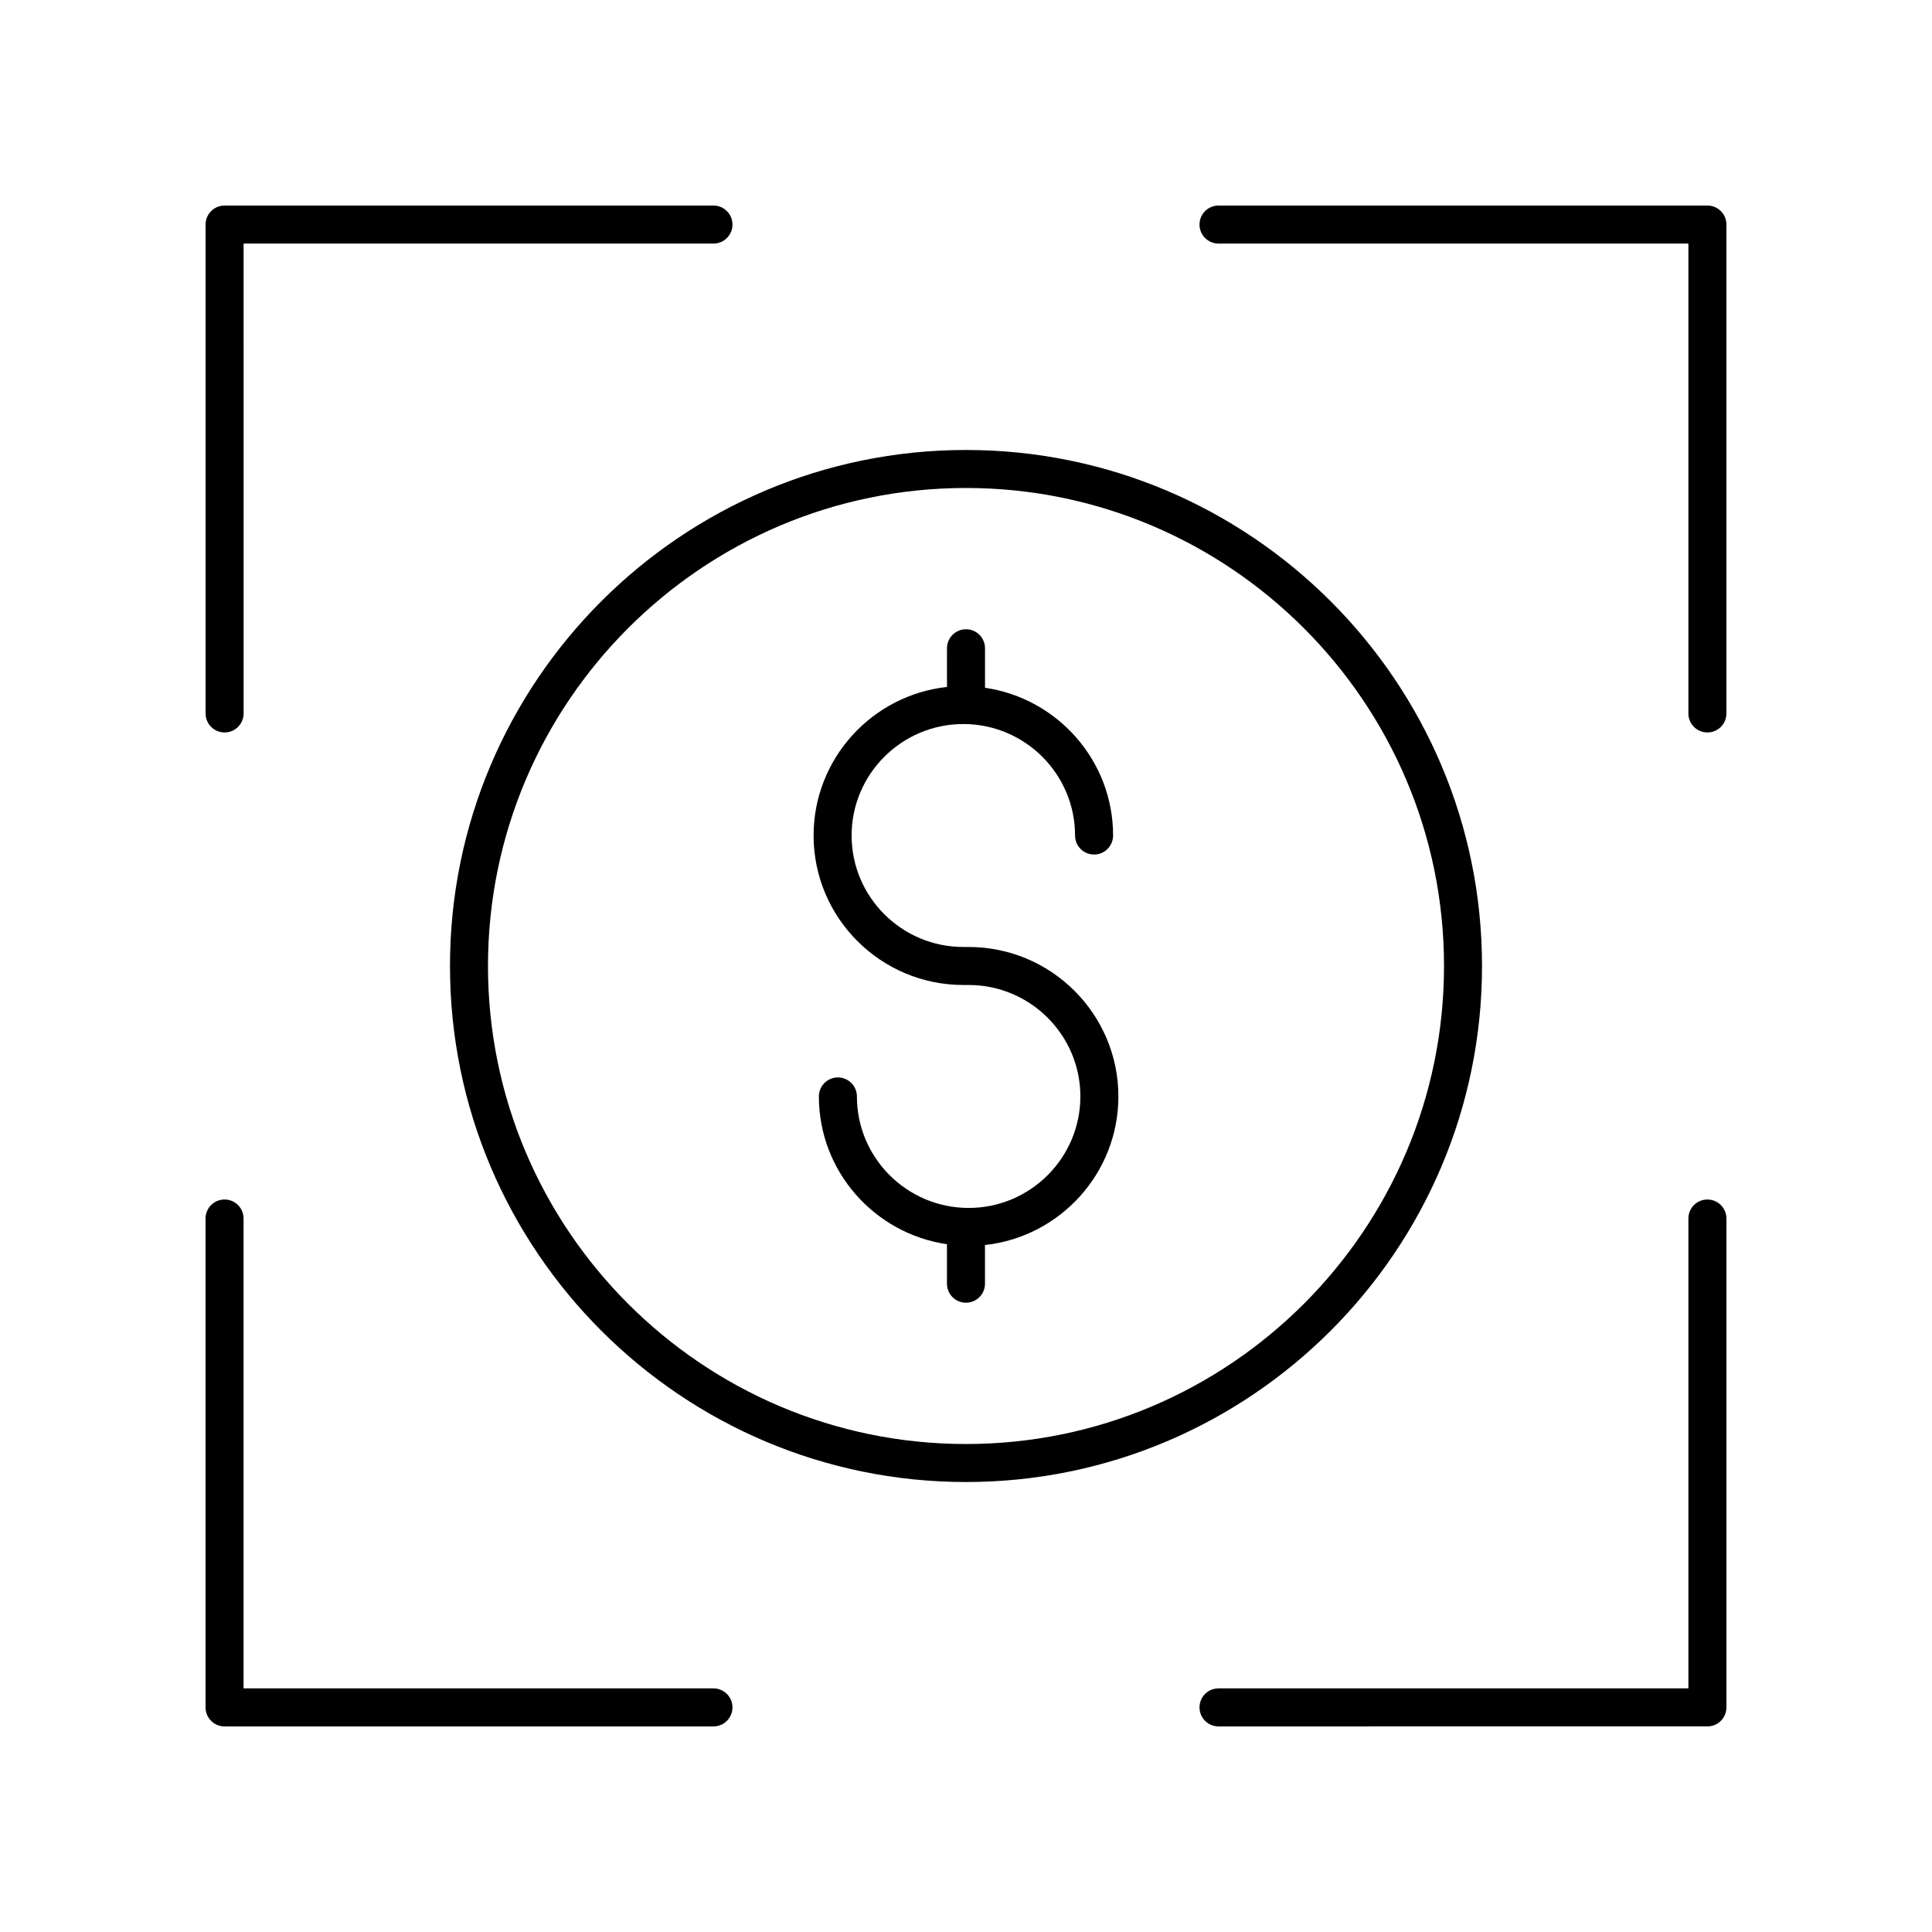
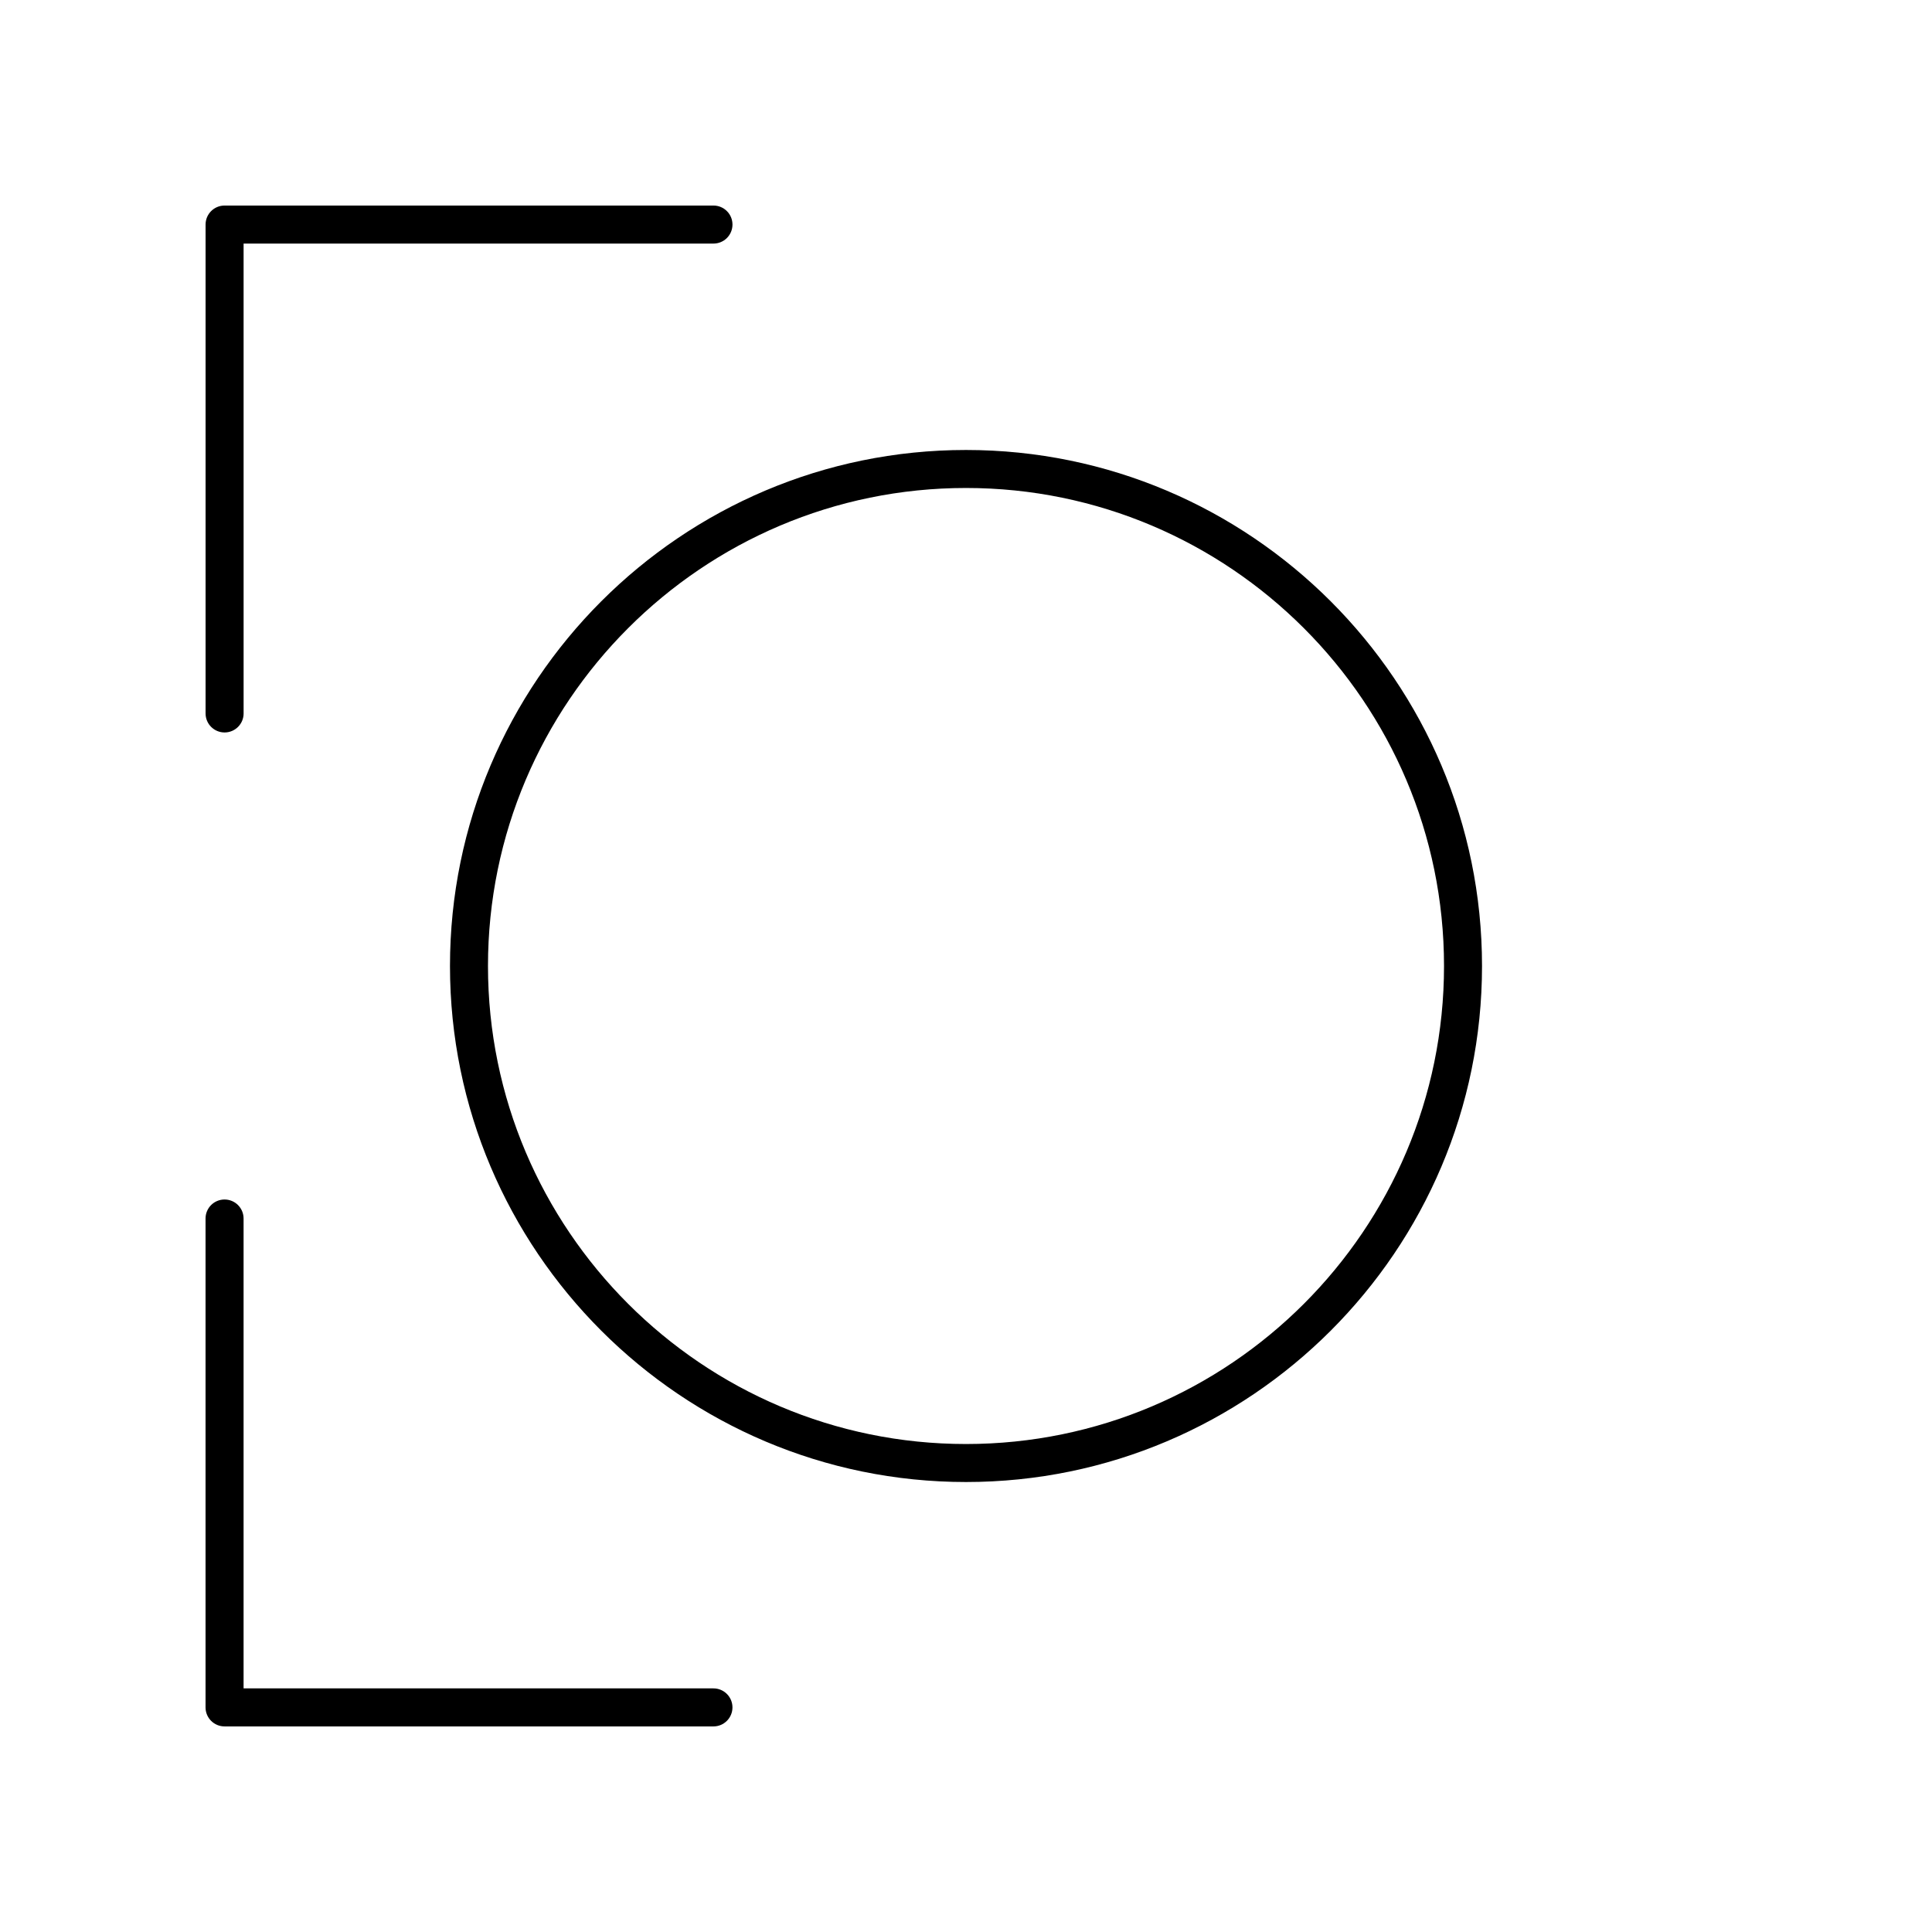
<svg xmlns="http://www.w3.org/2000/svg" fill="#000000" width="800px" height="800px" version="1.1" viewBox="144 144 512 512">
  <g>
    <path d="m536.75 400c0-75.402-61.348-136.75-136.75-136.75-75.406-0.004-136.75 61.344-136.75 136.75 0 75.402 61.348 136.75 136.75 136.75 75.402 0 136.75-61.348 136.75-136.75zm-136.75 126.68c-69.848 0-126.68-56.828-126.68-126.68 0-69.852 56.824-126.68 126.68-126.68 69.848 0 126.68 56.824 126.68 126.68 0 69.848-56.828 126.68-126.68 126.68z" />
-     <path d="m400.7 394.96h-1.406c-16.324 0-29.609-13.25-29.609-29.539s13.285-29.543 29.609-29.543 29.609 13.254 29.609 29.543c0 2.785 2.254 5.039 5.039 5.039 2.785 0 5.039-2.254 5.039-5.039 0-19.895-14.777-36.363-33.941-39.156v-10.465c0-2.785-2.254-5.039-5.039-5.039s-5.039 2.254-5.039 5.039v10.25c-19.852 2.164-35.352 18.992-35.352 39.371-0.004 21.844 17.797 39.613 39.684 39.613h1.406c16.324 0 29.609 13.25 29.609 29.539 0 16.289-13.285 29.543-29.609 29.543s-29.609-13.254-29.609-29.543c0-2.785-2.254-5.039-5.039-5.039-2.785 0-5.039 2.254-5.039 5.039 0 19.895 14.777 36.363 33.941 39.156v10.465c0 2.785 2.254 5.039 5.039 5.039s5.039-2.254 5.039-5.039v-10.25c19.852-2.164 35.352-18.992 35.352-39.371 0-21.844-17.801-39.613-39.684-39.613z" />
-     <path d="m596.48 198.47h-129.56c-2.785 0-5.039 2.254-5.039 5.039 0 2.785 2.254 5.039 5.039 5.039h124.52v124.52c0 2.785 2.254 5.039 5.039 5.039s5.039-2.254 5.039-5.039v-129.56c0-2.785-2.254-5.039-5.039-5.039z" />
-     <path d="m596.48 461.88c-2.785 0-5.039 2.254-5.039 5.039v124.52h-124.52c-2.785 0-5.039 2.254-5.039 5.039 0 2.785 2.254 5.039 5.039 5.039l129.56-0.004c2.785 0 5.039-2.254 5.039-5.039v-129.55c0-2.785-2.254-5.039-5.039-5.039z" />
    <path d="m203.51 461.88c-2.785 0-5.039 2.254-5.039 5.039v129.56c0 2.785 2.254 5.039 5.039 5.039h129.56c2.785 0 5.039-2.254 5.039-5.039 0-2.785-2.254-5.039-5.039-5.039h-124.52v-124.52c0-2.785-2.254-5.039-5.039-5.039z" />
    <path d="m198.48 203.51v129.56c0 2.785 2.254 5.039 5.039 5.039s5.039-2.254 5.039-5.039l-0.004-124.52h124.52c2.785 0 5.039-2.254 5.039-5.039 0-2.785-2.254-5.039-5.039-5.039h-129.56c-2.785 0-5.035 2.254-5.035 5.039z" />
  </g>
</svg>